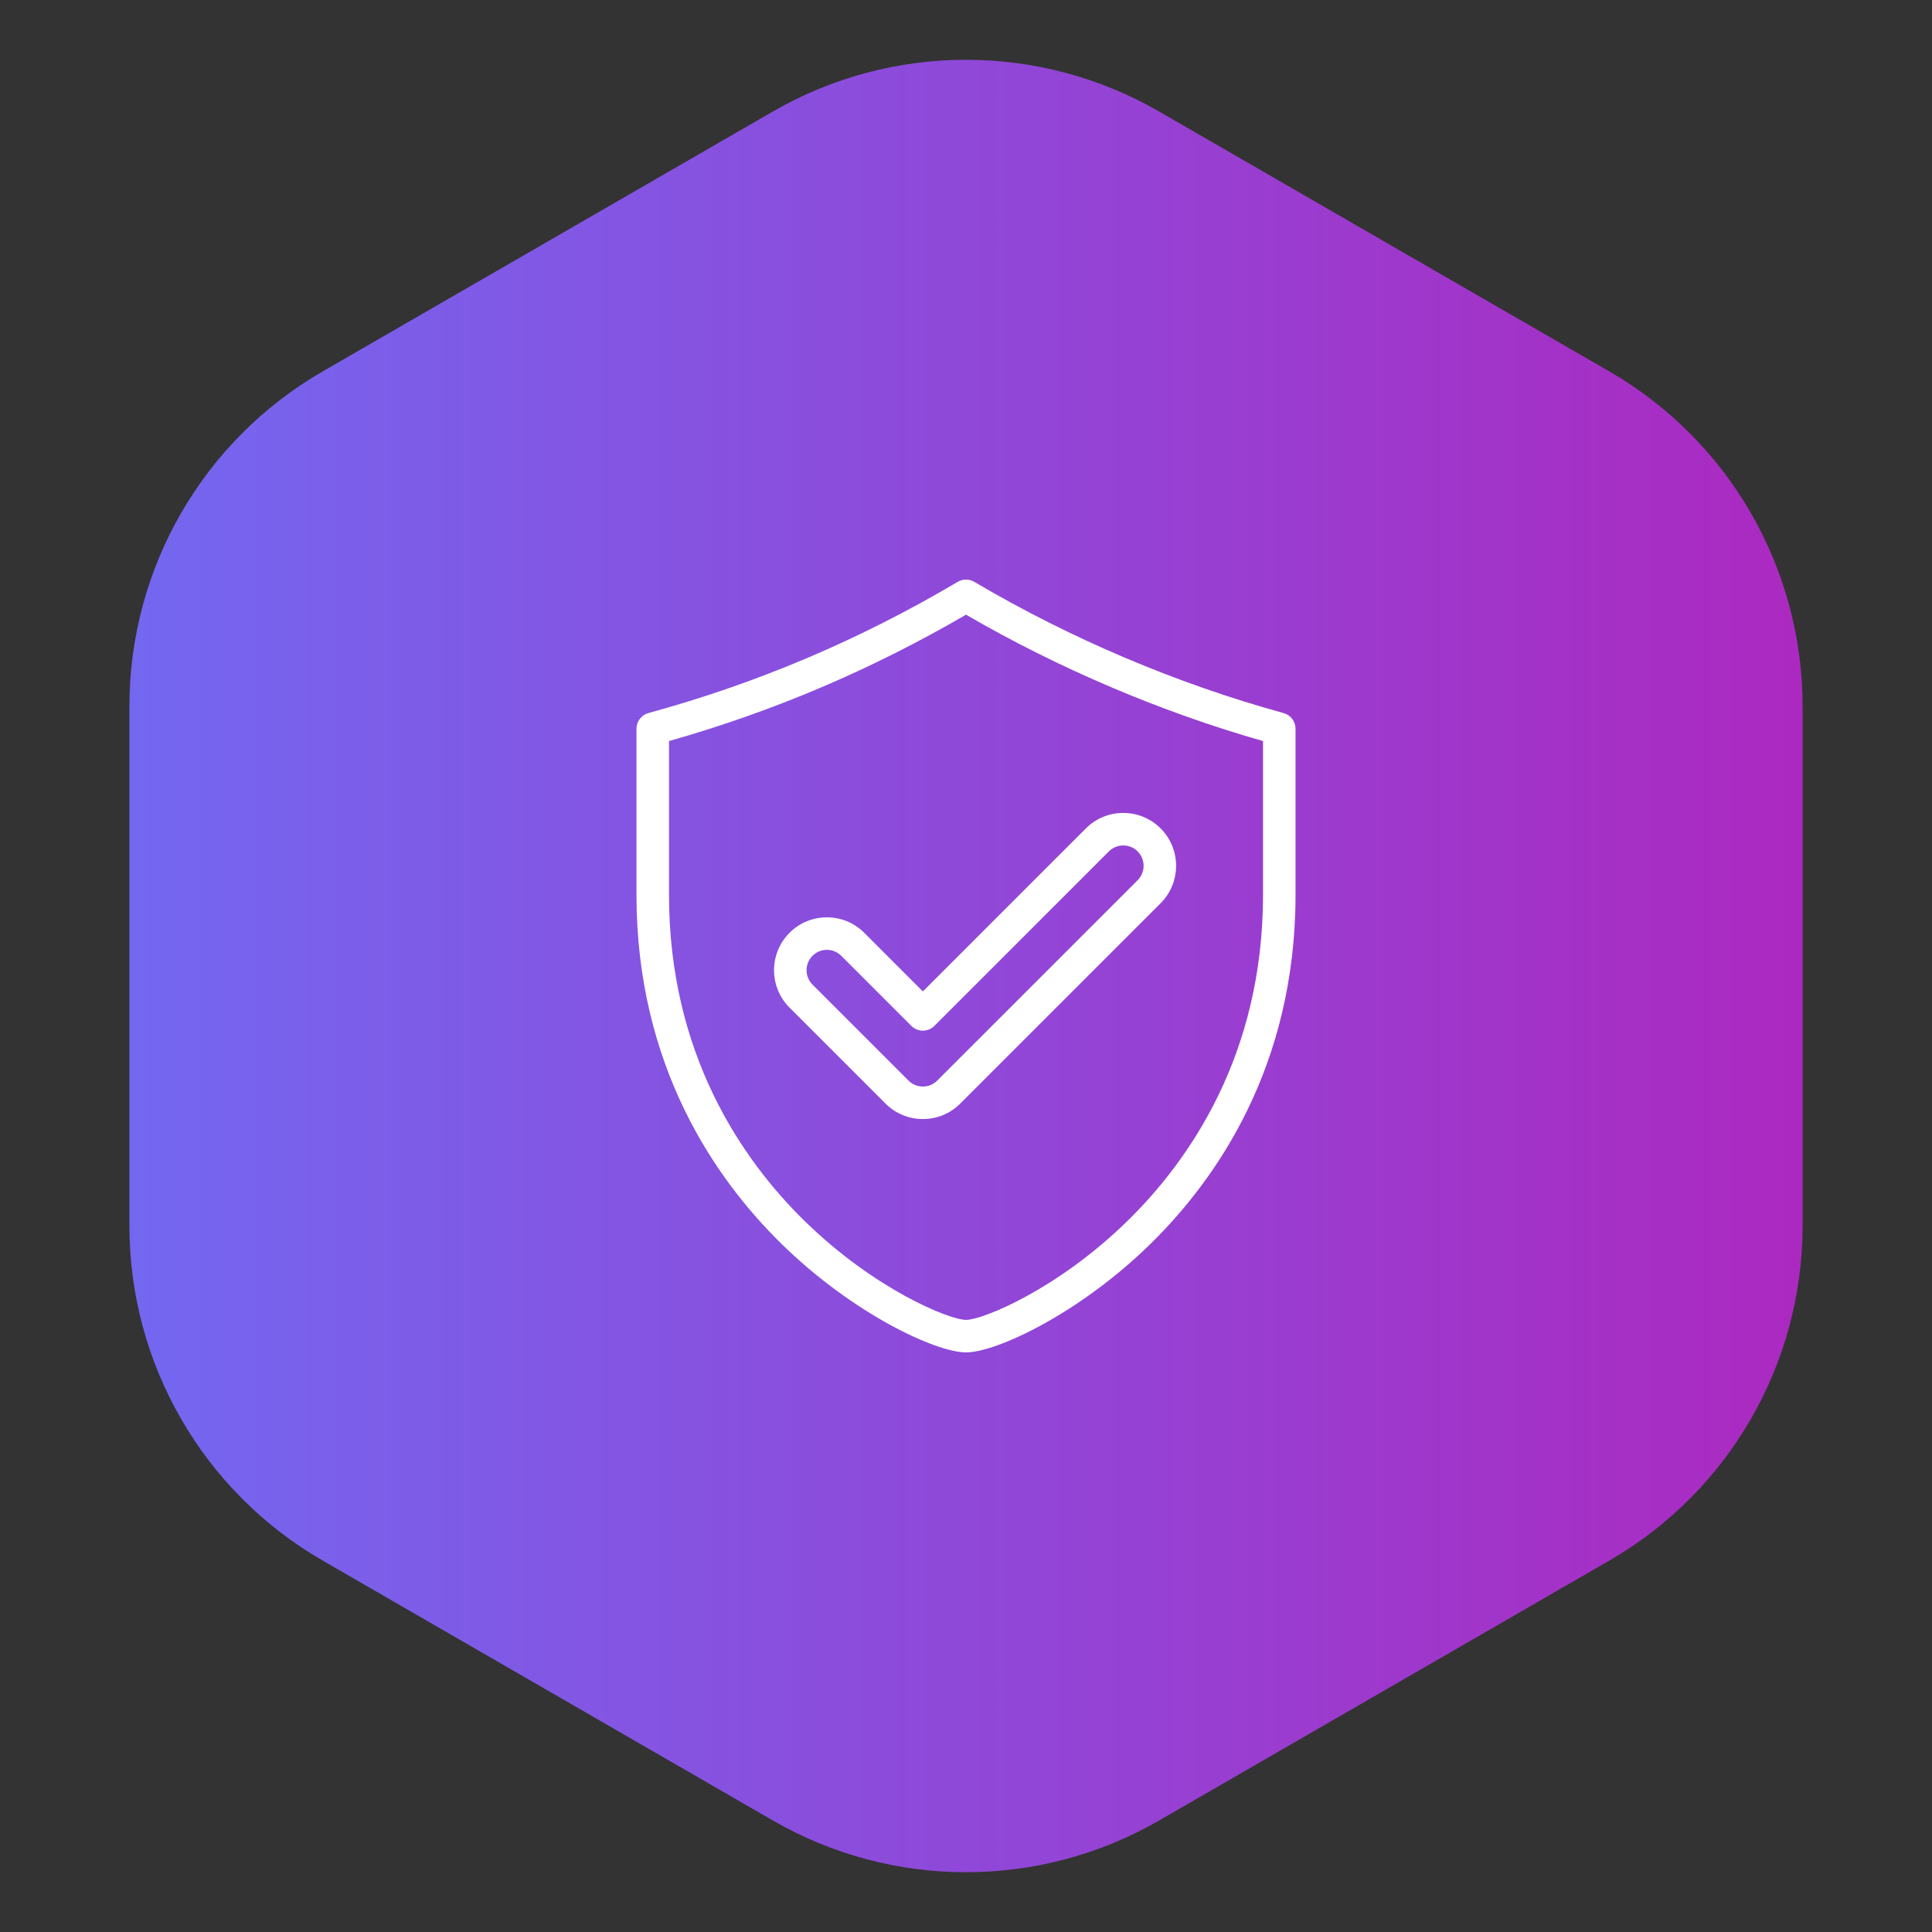
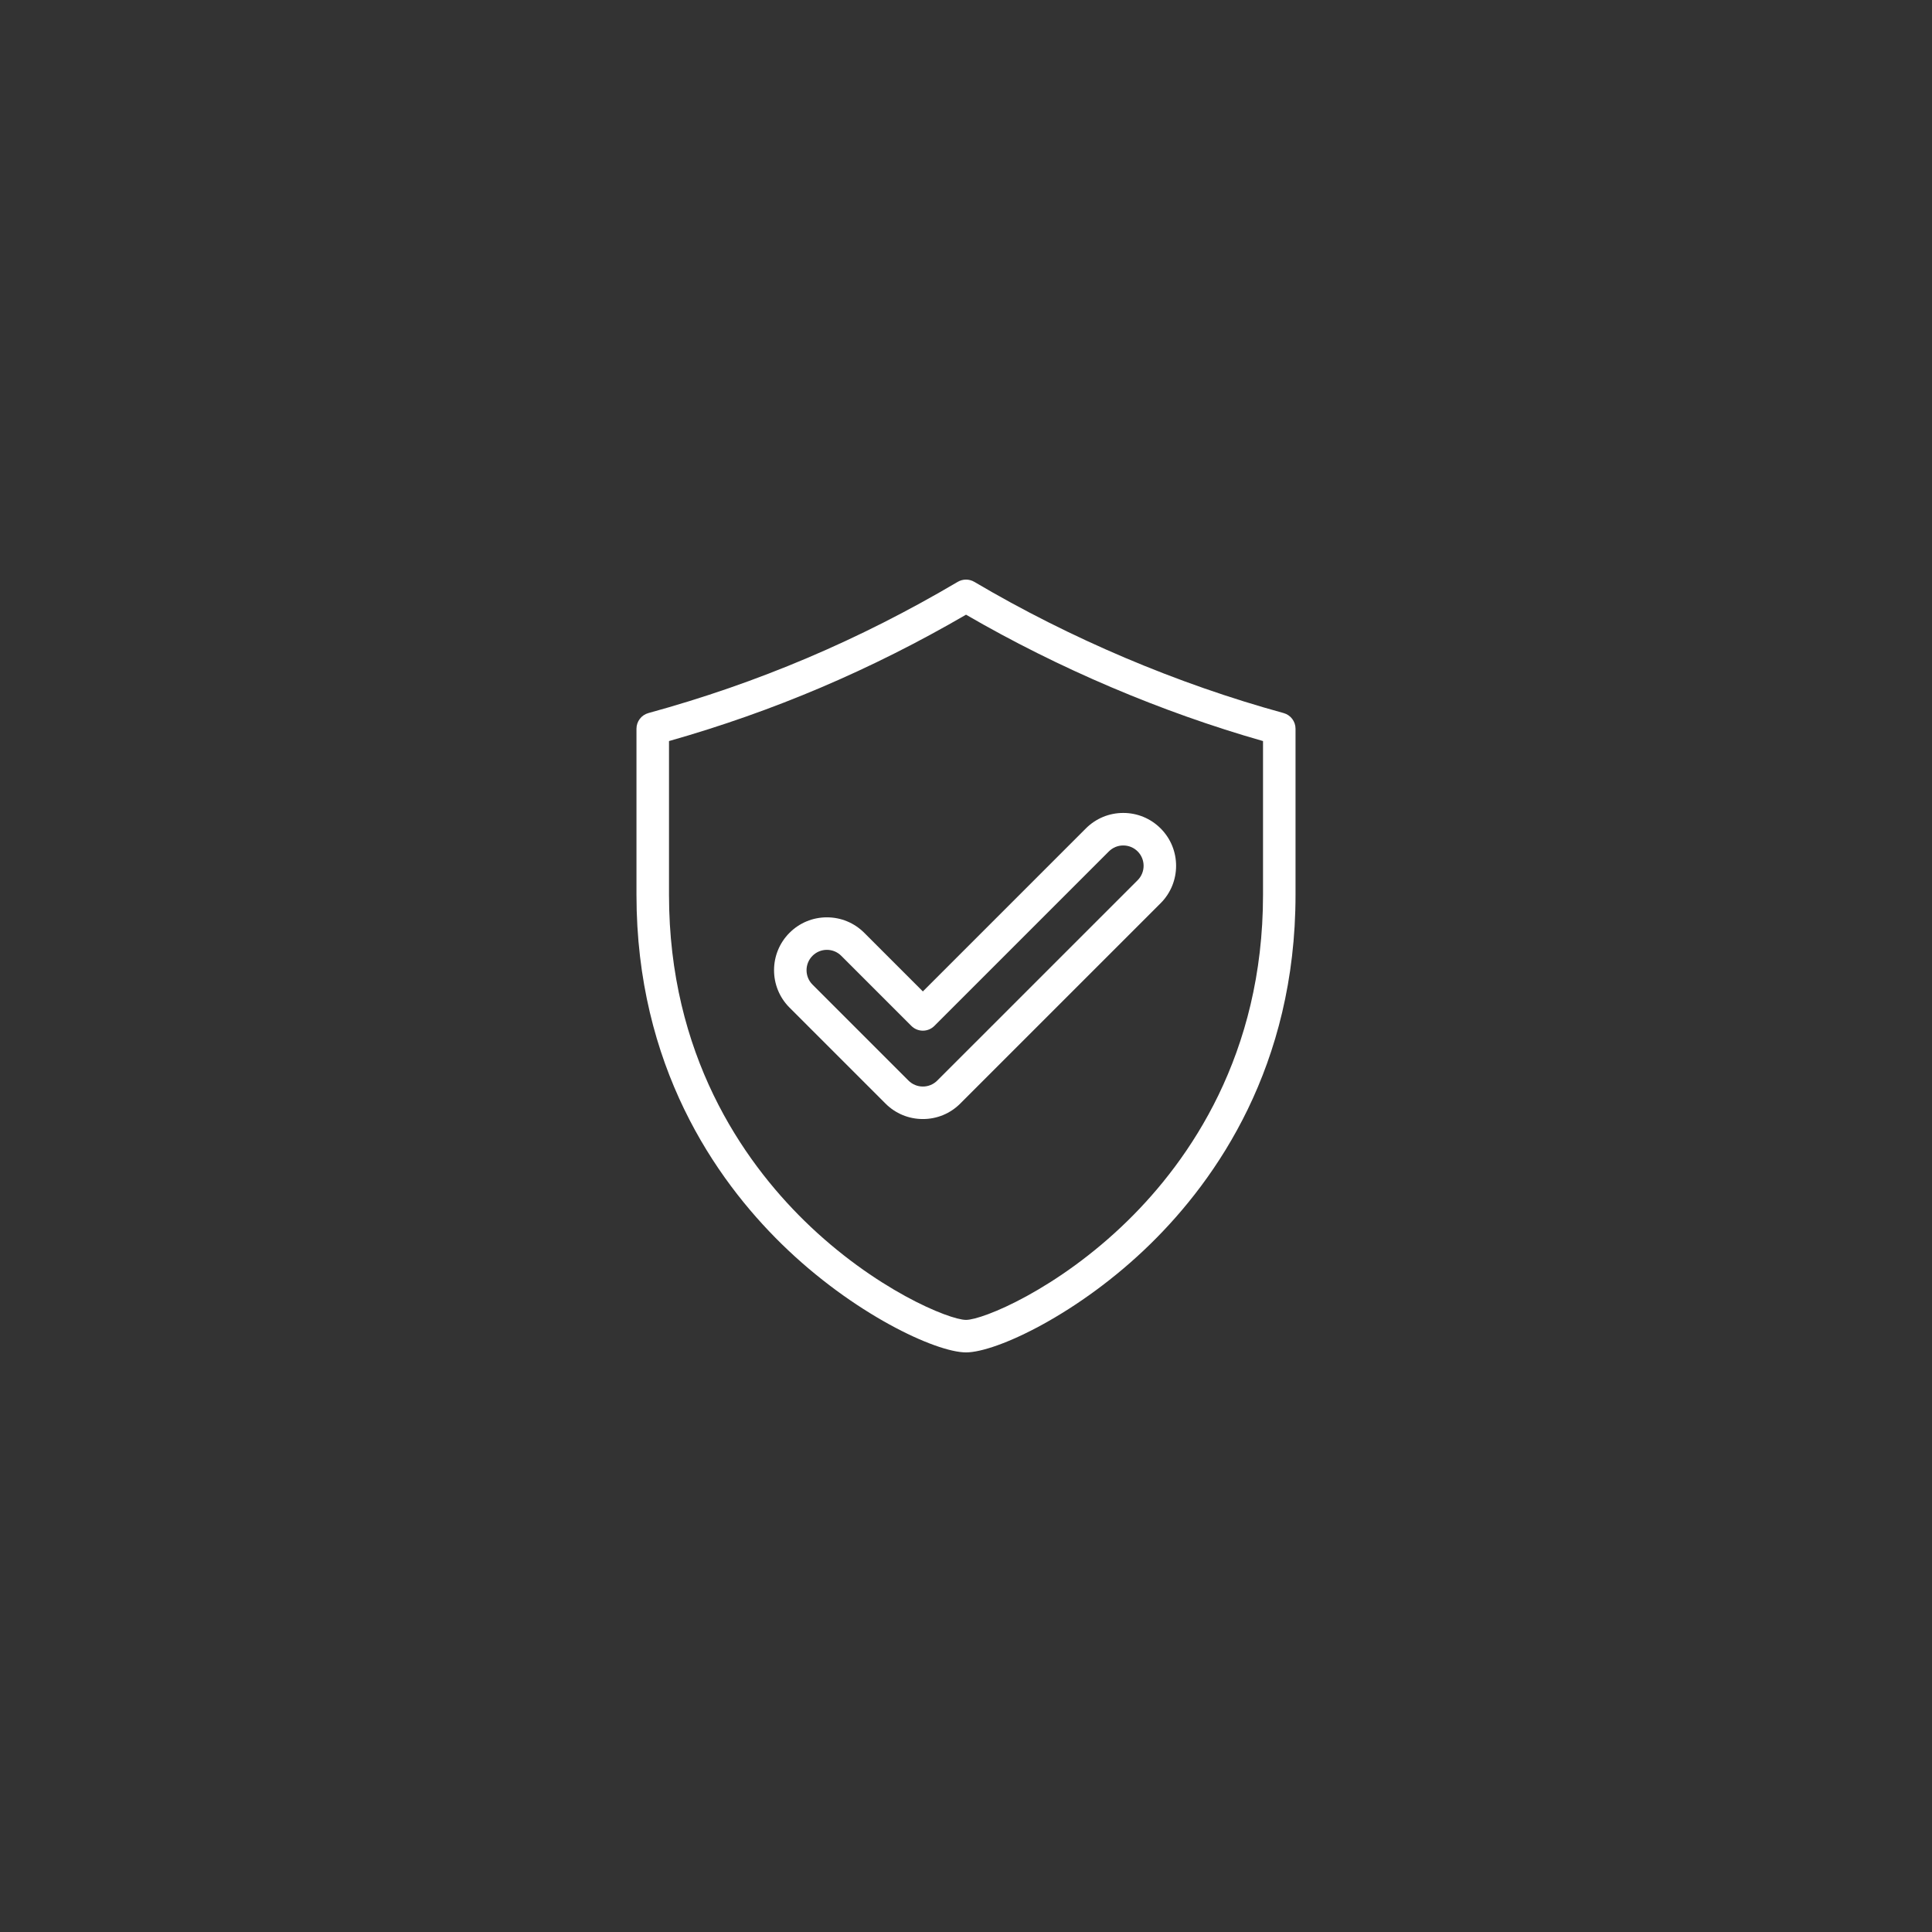
<svg xmlns="http://www.w3.org/2000/svg" width="80" height="80" viewBox="0 0 80 80" fill="none">
  <rect x="0" y="0" width="80" height="80" fill="#333333" stroke="none" />
-   <path d="M32 4.619C36.95 1.761 43.05 1.761 48 4.619L66.641 15.381C71.591 18.239 74.641 23.521 74.641 29.238V50.762C74.641 56.479 71.591 61.761 66.641 64.619L48 75.381C43.05 78.239 36.95 78.239 32 75.381L13.359 64.619C8.409 61.761 5.359 56.479 5.359 50.762V29.238C5.359 23.521 8.409 18.239 13.359 15.381L32 4.619Z" fill="url(#paint0_linear_4014_3512)" />
  <g clip-path="url(#clip0_4014_3512)">
    <path d="M53.15 29.526C48.747 28.319 44.319 26.441 40.343 24.093C40.239 24.032 40.121 24 40.001 24C39.88 24 39.762 24.032 39.658 24.093C35.568 26.508 31.378 28.285 26.851 29.526C26.708 29.565 26.583 29.649 26.493 29.767C26.404 29.884 26.355 30.027 26.355 30.175V37.053C26.355 44.136 29.623 48.824 32.364 51.509C35.315 54.401 38.752 56 40.001 56C41.248 56 44.686 54.401 47.637 51.509C50.378 48.824 53.645 44.136 53.645 37.053V30.175C53.645 29.872 53.443 29.606 53.15 29.526ZM52.299 37.053C52.299 43.668 49.252 48.043 46.695 50.548C43.793 53.391 40.69 54.654 40.001 54.654C39.311 54.654 36.208 53.391 33.306 50.548C30.75 48.042 27.702 43.668 27.702 37.053V30.686C32.032 29.456 36.064 27.741 40.001 25.453C43.839 27.68 48.073 29.481 52.299 30.686V37.053Z" fill="white" />
    <path d="M35.787 38.626C35.374 38.213 34.824 37.985 34.24 37.985C33.655 37.985 33.105 38.213 32.692 38.626C31.838 39.48 31.838 40.868 32.692 41.722L36.666 45.696C37.08 46.11 37.63 46.337 38.214 46.337C38.799 46.337 39.349 46.11 39.762 45.696L48.06 37.399C48.913 36.545 48.913 35.156 48.059 34.303C47.646 33.89 47.096 33.662 46.512 33.662C45.927 33.662 45.377 33.89 44.964 34.303L38.214 41.053L35.787 38.626ZM45.916 35.255C45.994 35.177 46.087 35.115 46.189 35.072C46.291 35.03 46.401 35.008 46.512 35.009C46.737 35.009 46.949 35.096 47.108 35.255C47.436 35.584 47.436 36.118 47.108 36.447L38.81 44.744C38.651 44.903 38.439 44.991 38.214 44.991C37.989 44.991 37.777 44.903 37.618 44.744L33.644 40.77C33.315 40.441 33.315 39.907 33.644 39.578C33.803 39.419 34.014 39.331 34.24 39.331C34.465 39.331 34.676 39.419 34.835 39.578L37.738 42.481C37.864 42.607 38.036 42.678 38.214 42.678C38.393 42.678 38.564 42.607 38.69 42.481L45.916 35.255Z" fill="white" />
  </g>
  <defs>
    <linearGradient id="paint0_linear_4014_3512" x1="0" y1="40" x2="80" y2="40" gradientUnits="userSpaceOnUse">
      <stop stop-color="#6F6CF4" />
      <stop offset="1" stop-color="#B024BD" />
    </linearGradient>
    <clipPath id="clip0_4014_3512">
      <rect width="32" height="32" fill="white" transform="translate(24 24)" />
    </clipPath>
  </defs>
</svg>